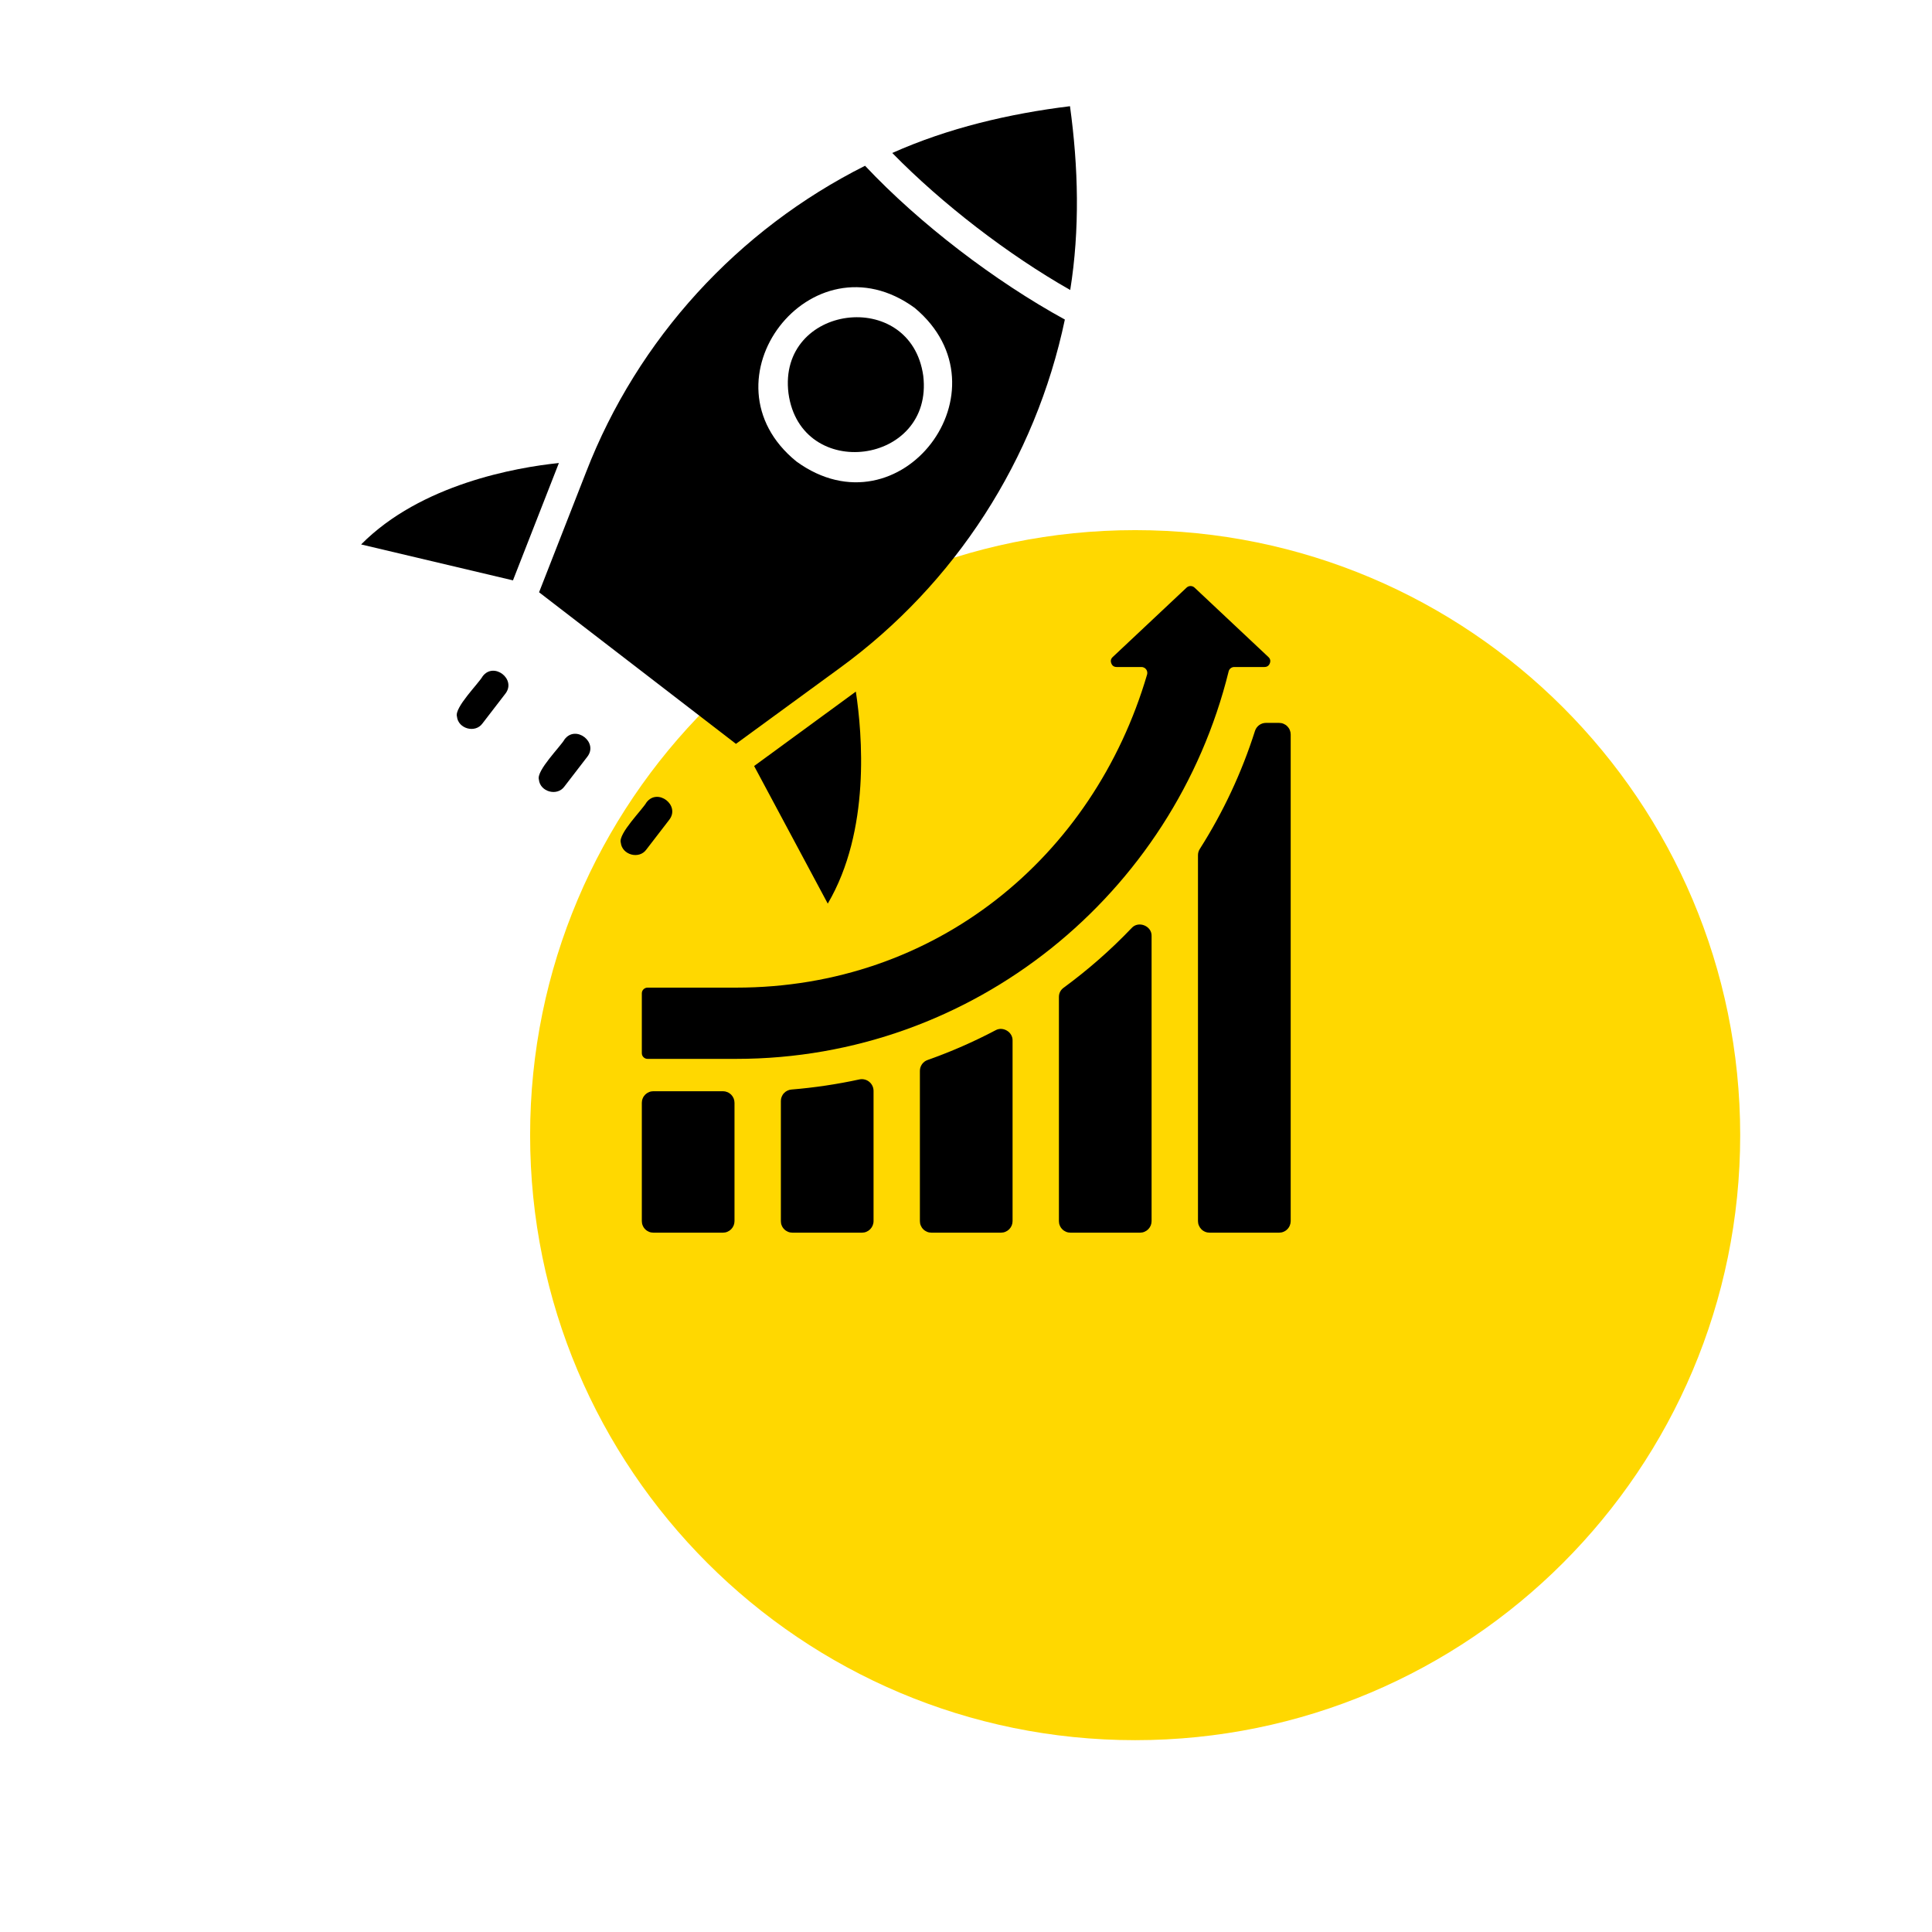
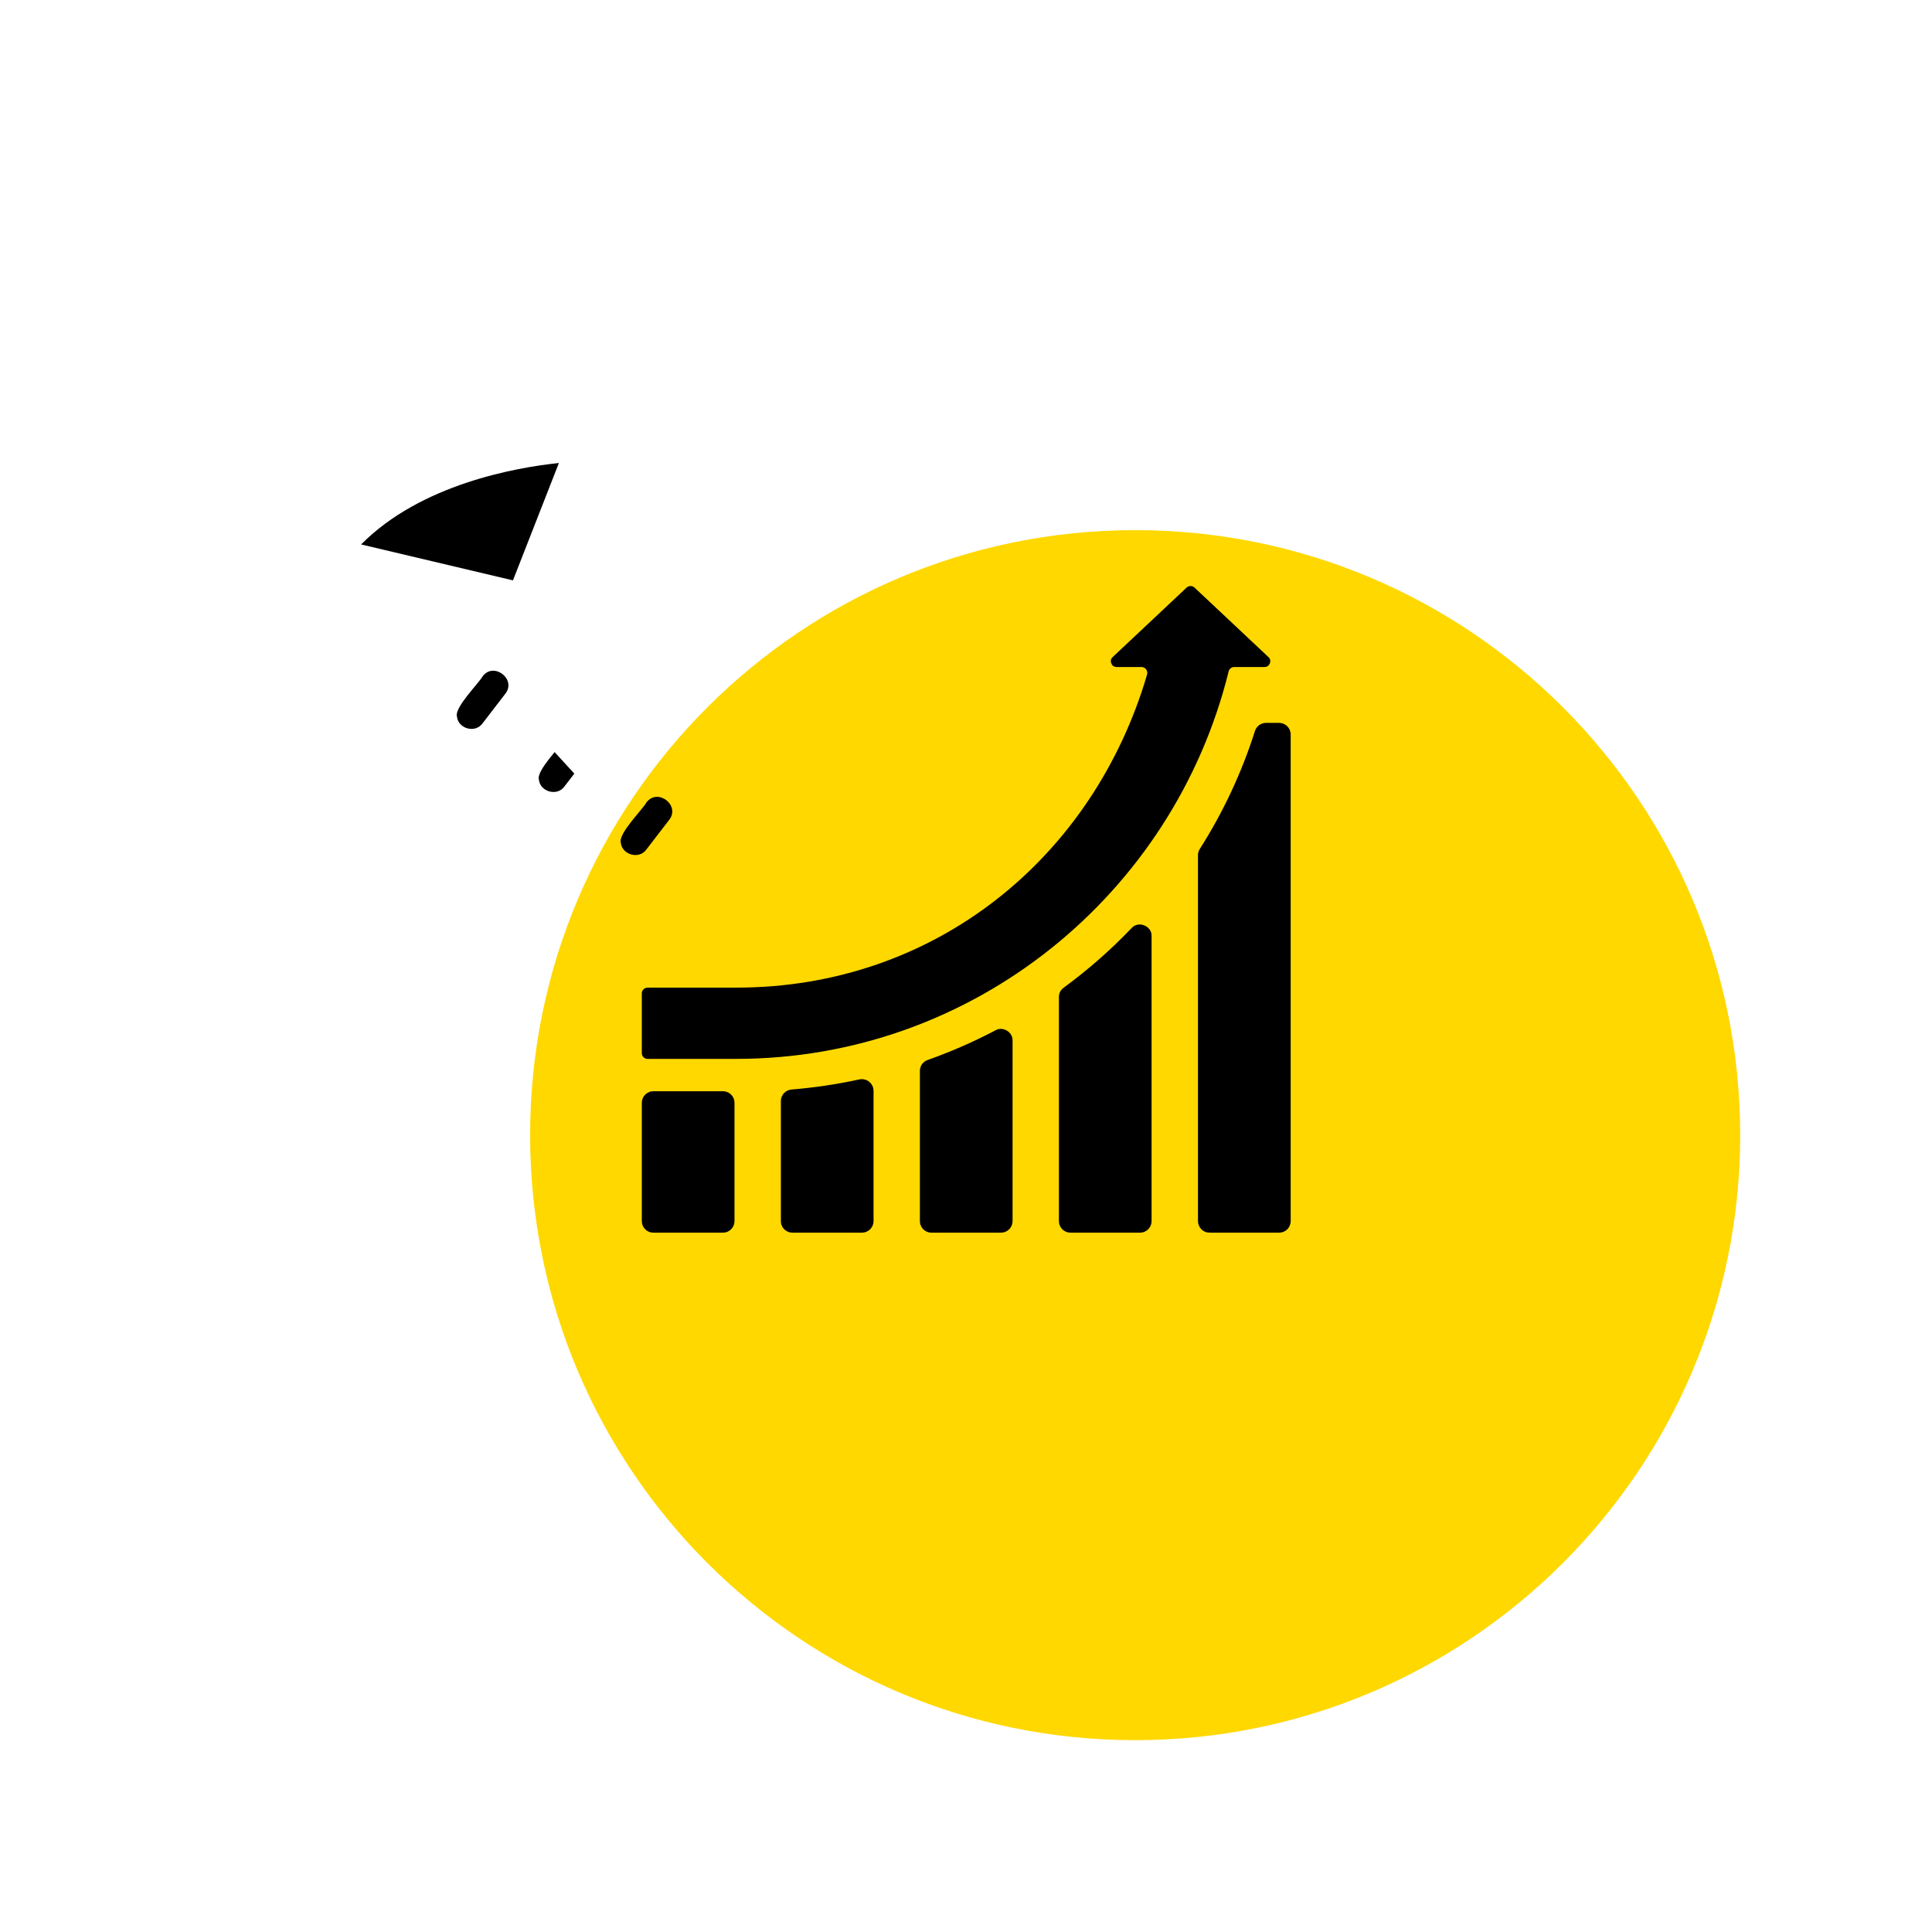
<svg xmlns="http://www.w3.org/2000/svg" width="500" zoomAndPan="magnify" viewBox="0 0 375 375" height="500" preserveAspectRatio="xMidYMid meet" version="1.0">
  <defs>
    <clipPath id="b1be56cb17">
      <path d="M 0.102 0.098 L 374.703 0.098 L 374.703 374.895 L 0.102 374.895 Z M 0.102 0.098 " clip-rule="nonzero" />
    </clipPath>
    <clipPath id="90be6f927b">
      <path d="M 102.895 102.898 L 337.77 102.898 L 337.77 337.766 L 102.895 337.766 Z M 102.895 102.898 " clip-rule="nonzero" />
    </clipPath>
    <clipPath id="aa78051cd2">
      <path d="M 104 32 L 206.766 32 L 206.766 145 L 104 145 Z M 104 32 " clip-rule="nonzero" />
    </clipPath>
    <clipPath id="7846def7a3">
-       <path d="M 207.691 20.613 L 226.707 166.797 L 80.523 185.82 L 61.5 39.629 Z M 207.691 20.613 " clip-rule="nonzero" />
-     </clipPath>
+       </clipPath>
    <clipPath id="bd41853d48">
      <path d="M 207.691 20.613 L 226.707 166.797 L 80.523 185.82 L 61.5 39.629 Z M 207.691 20.613 " clip-rule="nonzero" />
    </clipPath>
    <clipPath id="1427efe06b">
      <path d="M 207.691 20.613 L 226.707 166.797 L 80.523 185.82 L 61.5 39.629 Z M 207.691 20.613 " clip-rule="nonzero" />
    </clipPath>
    <clipPath id="472d74ca0c">
      <path d="M 70 89 L 109 89 L 109 113 L 70 113 Z M 70 89 " clip-rule="nonzero" />
    </clipPath>
    <clipPath id="19aa71e331">
      <path d="M 207.691 20.613 L 226.707 166.797 L 80.523 185.82 L 61.5 39.629 Z M 207.691 20.613 " clip-rule="nonzero" />
    </clipPath>
    <clipPath id="f86b40dc8a">
      <path d="M 207.691 20.613 L 226.707 166.797 L 80.523 185.82 L 61.5 39.629 Z M 207.691 20.613 " clip-rule="nonzero" />
    </clipPath>
    <clipPath id="1181ac3c02">
      <path d="M 207.691 20.613 L 226.707 166.797 L 80.523 185.82 L 61.5 39.629 Z M 207.691 20.613 " clip-rule="nonzero" />
    </clipPath>
    <clipPath id="8e3b5a432d">
      <path d="M 146 134 L 168 134 L 168 176 L 146 176 Z M 146 134 " clip-rule="nonzero" />
    </clipPath>
    <clipPath id="ef10f69cc3">
-       <path d="M 207.691 20.613 L 226.707 166.797 L 80.523 185.82 L 61.5 39.629 Z M 207.691 20.613 " clip-rule="nonzero" />
-     </clipPath>
+       </clipPath>
    <clipPath id="fa725232ba">
      <path d="M 207.691 20.613 L 226.707 166.797 L 80.523 185.82 L 61.5 39.629 Z M 207.691 20.613 " clip-rule="nonzero" />
    </clipPath>
    <clipPath id="a16ed7c648">
      <path d="M 207.691 20.613 L 226.707 166.797 L 80.523 185.82 L 61.5 39.629 Z M 207.691 20.613 " clip-rule="nonzero" />
    </clipPath>
    <clipPath id="fd21f62f6f">
      <path d="M 88.434 130 L 99 130 L 99 141.668 L 88.434 141.668 Z M 88.434 130 " clip-rule="nonzero" />
    </clipPath>
    <clipPath id="8867455aa8">
      <path d="M 207.691 20.613 L 226.707 166.797 L 80.523 185.82 L 61.5 39.629 Z M 207.691 20.613 " clip-rule="nonzero" />
    </clipPath>
    <clipPath id="670d3e3ab1">
      <path d="M 207.691 20.613 L 226.707 166.797 L 80.523 185.82 L 61.5 39.629 Z M 207.691 20.613 " clip-rule="nonzero" />
    </clipPath>
    <clipPath id="7fd4650172">
      <path d="M 207.691 20.613 L 226.707 166.797 L 80.523 185.82 L 61.5 39.629 Z M 207.691 20.613 " clip-rule="nonzero" />
    </clipPath>
    <clipPath id="34a9c0af90">
-       <path d="M 104 142 L 115 142 L 115 154 L 104 154 Z M 104 142 " clip-rule="nonzero" />
+       <path d="M 104 142 L 115 154 L 104 154 Z M 104 142 " clip-rule="nonzero" />
    </clipPath>
    <clipPath id="7f3fb30da8">
      <path d="M 207.691 20.613 L 226.707 166.797 L 80.523 185.82 L 61.5 39.629 Z M 207.691 20.613 " clip-rule="nonzero" />
    </clipPath>
    <clipPath id="09a6e819cc">
      <path d="M 207.691 20.613 L 226.707 166.797 L 80.523 185.82 L 61.5 39.629 Z M 207.691 20.613 " clip-rule="nonzero" />
    </clipPath>
    <clipPath id="1164bfb5a7">
      <path d="M 207.691 20.613 L 226.707 166.797 L 80.523 185.82 L 61.5 39.629 Z M 207.691 20.613 " clip-rule="nonzero" />
    </clipPath>
    <clipPath id="912e99c5f9">
      <path d="M 120.102 154 L 131 154 L 131 166 L 120.102 166 Z M 120.102 154 " clip-rule="nonzero" />
    </clipPath>
    <clipPath id="262cbaa4de">
      <path d="M 207.691 20.613 L 226.707 166.797 L 80.523 185.82 L 61.5 39.629 Z M 207.691 20.613 " clip-rule="nonzero" />
    </clipPath>
    <clipPath id="ae4258df39">
      <path d="M 207.691 20.613 L 226.707 166.797 L 80.523 185.82 L 61.5 39.629 Z M 207.691 20.613 " clip-rule="nonzero" />
    </clipPath>
    <clipPath id="42ad6835cd">
      <path d="M 207.691 20.613 L 226.707 166.797 L 80.523 185.82 L 61.5 39.629 Z M 207.691 20.613 " clip-rule="nonzero" />
    </clipPath>
    <clipPath id="aa136b7228">
      <path d="M 173 20 L 210 20 L 210 56.668 L 173 56.668 Z M 173 20 " clip-rule="nonzero" />
    </clipPath>
    <clipPath id="137c7b964d">
      <path d="M 207.691 20.613 L 226.707 166.797 L 80.523 185.82 L 61.5 39.629 Z M 207.691 20.613 " clip-rule="nonzero" />
    </clipPath>
    <clipPath id="54e19c2ce6">
      <path d="M 207.691 20.613 L 226.707 166.797 L 80.523 185.82 L 61.5 39.629 Z M 207.691 20.613 " clip-rule="nonzero" />
    </clipPath>
    <clipPath id="f412b43347">
-       <path d="M 207.691 20.613 L 226.707 166.797 L 80.523 185.82 L 61.5 39.629 Z M 207.691 20.613 " clip-rule="nonzero" />
-     </clipPath>
+       </clipPath>
    <clipPath id="c522ee4947">
      <path d="M 152 61 L 180 61 L 180 88 L 152 88 Z M 152 61 " clip-rule="nonzero" />
    </clipPath>
    <clipPath id="4c76f05cd9">
      <path d="M 207.691 20.613 L 226.707 166.797 L 80.523 185.82 L 61.5 39.629 Z M 207.691 20.613 " clip-rule="nonzero" />
    </clipPath>
    <clipPath id="bf146f129d">
      <path d="M 207.691 20.613 L 226.707 166.797 L 80.523 185.82 L 61.5 39.629 Z M 207.691 20.613 " clip-rule="nonzero" />
    </clipPath>
    <clipPath id="56461d1550">
-       <path d="M 207.691 20.613 L 226.707 166.797 L 80.523 185.82 L 61.5 39.629 Z M 207.691 20.613 " clip-rule="nonzero" />
-     </clipPath>
+       </clipPath>
    <clipPath id="772cc898dd">
      <path d="M 124.344 113.328 L 250.512 113.328 L 250.512 240.762 L 124.344 240.762 Z M 124.344 113.328 " clip-rule="nonzero" />
    </clipPath>
    <clipPath id="b952657740">
      <path d="M 124.344 113.332 L 246.766 113.332 L 246.766 206 L 124.344 206 Z M 124.344 113.332 " clip-rule="nonzero" />
    </clipPath>
    <clipPath id="85ad0f26c9">
      <path d="M 124.344 211.668 L 143 211.668 L 143 240 L 124.344 240 Z M 124.344 211.668 " clip-rule="nonzero" />
    </clipPath>
    <clipPath id="57c9f71ae4">
      <path d="M 232 140 L 250.512 140 L 250.512 240 L 232 240 Z M 232 140 " clip-rule="nonzero" />
    </clipPath>
  </defs>
-   <rect x="-37.5" width="450" fill="#ffffff" y="-37.5" height="450" fill-opacity="1" />
  <rect x="-37.5" width="450" fill="#ffffff" y="-37.5" height="450" fill-opacity="1" />
  <g clip-path="url(#b1be56cb17)">
    <path fill="#ffffff" d="M 0.102 0.098 L 374.898 0.098 L 374.898 387.395 L 0.102 387.395 Z M 0.102 0.098 " fill-opacity="1" fill-rule="nonzero" />
    <path fill="#ffffff" d="M 0.102 0.098 L 374.898 0.098 L 374.898 374.902 L 0.102 374.902 Z M 0.102 0.098 " fill-opacity="1" fill-rule="nonzero" />
  </g>
  <g clip-path="url(#90be6f927b)">
    <path fill="#ffd800" d="M 220.336 102.898 C 155.473 102.898 102.895 155.477 102.895 220.332 C 102.895 285.188 155.473 337.766 220.336 337.766 C 285.191 337.766 337.77 285.188 337.77 220.332 C 337.77 155.477 285.191 102.898 220.336 102.898 " fill-opacity="1" fill-rule="nonzero" />
  </g>
  <g clip-path="url(#aa78051cd2)">
    <g clip-path="url(#7846def7a3)">
      <g clip-path="url(#bd41853d48)">
        <g clip-path="url(#1427efe06b)">
          <path fill="#000000" d="M 163.004 129.66 C 185.414 113.34 200.98 89.18 206.688 62.023 C 193.152 54.609 178.523 43.465 167.906 32.176 C 143.23 44.559 123.766 65.781 113.754 91.652 C 113.754 91.652 104.633 114.961 104.633 114.961 L 142.848 144.383 Z M 154.598 89.582 C 135.336 73.973 157.488 45.129 177.547 59.766 C 196.469 75.586 174.734 104.191 154.598 89.582 Z M 154.598 89.582 " fill-opacity="1" fill-rule="nonzero" />
        </g>
      </g>
    </g>
  </g>
  <g clip-path="url(#472d74ca0c)">
    <g clip-path="url(#19aa71e331)">
      <g clip-path="url(#f86b40dc8a)">
        <g clip-path="url(#1181ac3c02)">
          <path fill="#000000" d="M 70.094 105.676 L 99.566 112.648 L 108.48 89.871 C 100.184 90.73 81.676 93.977 70.094 105.676 Z M 70.094 105.676 " fill-opacity="1" fill-rule="nonzero" />
        </g>
      </g>
    </g>
  </g>
  <g clip-path="url(#8e3b5a432d)">
    <g clip-path="url(#ef10f69cc3)">
      <g clip-path="url(#fa725232ba)">
        <g clip-path="url(#a16ed7c648)">
          <path fill="#000000" d="M 166.121 134.238 L 146.375 148.684 L 160.668 175.391 C 169.012 161.199 167.359 142.48 166.121 134.238 Z M 166.121 134.238 " fill-opacity="1" fill-rule="nonzero" />
        </g>
      </g>
    </g>
  </g>
  <g clip-path="url(#fd21f62f6f)">
    <g clip-path="url(#8867455aa8)">
      <g clip-path="url(#670d3e3ab1)">
        <g clip-path="url(#7fd4650172)">
          <path fill="#000000" d="M 98.074 134.668 C 100.316 131.844 95.828 128.387 93.676 131.277 C 92.918 132.645 88.16 137.336 88.695 139.082 C 88.922 141.445 92.242 142.383 93.648 140.418 C 93.648 140.418 98.074 134.668 98.074 134.668 Z M 98.074 134.668 " fill-opacity="1" fill-rule="nonzero" />
        </g>
      </g>
    </g>
  </g>
  <g clip-path="url(#34a9c0af90)">
    <g clip-path="url(#7f3fb30da8)">
      <g clip-path="url(#09a6e819cc)">
        <g clip-path="url(#1164bfb5a7)">
          <path fill="#000000" d="M 113.98 146.906 C 116.219 144.082 111.734 140.625 109.578 143.516 C 108.824 144.883 104.066 149.578 104.598 151.32 C 104.82 153.684 108.148 154.629 109.555 152.656 C 109.555 152.656 113.98 146.906 113.98 146.906 Z M 113.98 146.906 " fill-opacity="1" fill-rule="nonzero" />
        </g>
      </g>
    </g>
  </g>
  <g clip-path="url(#912e99c5f9)">
    <g clip-path="url(#262cbaa4de)">
      <g clip-path="url(#ae4258df39)">
        <g clip-path="url(#42ad6835cd)">
          <path fill="#000000" d="M 129.879 159.148 C 132.117 156.328 127.641 152.871 125.477 155.754 C 124.723 157.121 119.965 161.816 120.496 163.562 C 120.727 165.926 124.047 166.867 125.457 164.895 C 125.457 164.895 129.879 159.148 129.879 159.148 Z M 129.879 159.148 " fill-opacity="1" fill-rule="nonzero" />
        </g>
      </g>
    </g>
  </g>
  <g clip-path="url(#aa136b7228)">
    <g clip-path="url(#137c7b964d)">
      <g clip-path="url(#54e19c2ce6)">
        <g clip-path="url(#f412b43347)">
          <path fill="#000000" d="M 207.73 56.289 C 209.617 44.523 209.312 32.391 207.684 20.613 C 195.887 22.07 184.066 24.836 173.188 29.695 C 182.887 39.598 195.68 49.441 207.73 56.289 Z M 207.73 56.289 " fill-opacity="1" fill-rule="nonzero" />
        </g>
      </g>
    </g>
  </g>
  <g clip-path="url(#c522ee4947)">
    <g clip-path="url(#4c76f05cd9)">
      <g clip-path="url(#bf146f129d)">
        <g clip-path="url(#56461d1550)">
          <path fill="#000000" d="M 179.203 72.938 C 176.773 55.695 150.902 59.074 153.043 76.34 C 155.406 93.645 181.266 90.262 179.203 72.938 Z M 179.203 72.938 " fill-opacity="1" fill-rule="nonzero" />
        </g>
      </g>
    </g>
  </g>
  <g clip-path="url(#772cc898dd)">
    <path fill="#000000" d="M 248.258 243.758 L 120.082 243.758 L 120.082 115.578 C 120.082 115.281 120.023 114.992 119.91 114.715 C 119.793 114.441 119.633 114.199 119.422 113.984 C 119.207 113.777 118.969 113.613 118.695 113.496 C 118.414 113.387 118.129 113.328 117.828 113.328 C 117.535 113.328 117.25 113.387 116.969 113.496 C 116.695 113.613 116.453 113.777 116.238 113.984 C 116.031 114.199 115.867 114.441 115.75 114.715 C 115.641 114.992 115.582 115.281 115.582 115.578 L 115.582 246.008 C 115.582 246.301 115.641 246.59 115.75 246.867 C 115.867 247.141 116.031 247.383 116.238 247.598 C 116.453 247.805 116.695 247.969 116.969 248.086 C 117.25 248.195 117.535 248.254 117.828 248.254 L 248.258 248.254 C 248.559 248.254 248.844 248.195 249.125 248.086 C 249.398 247.969 249.637 247.805 249.852 247.598 C 250.062 247.383 250.223 247.141 250.34 246.867 C 250.453 246.59 250.512 246.301 250.512 246.008 C 250.512 245.711 250.453 245.422 250.34 245.145 C 250.223 244.871 250.062 244.629 249.852 244.414 C 249.637 244.207 249.398 244.043 249.125 243.926 C 248.844 243.816 248.559 243.758 248.258 243.758 Z M 248.258 243.758 " fill-opacity="1" fill-rule="nonzero" />
  </g>
  <g clip-path="url(#b952657740)">
    <path fill="#000000" d="M 125.699 205.527 L 142.898 205.527 C 189.027 205.527 227.848 173.449 238.48 130.312 C 238.539 130.066 238.676 129.863 238.871 129.707 C 239.07 129.551 239.301 129.473 239.555 129.465 L 245.418 129.465 C 245.934 129.465 246.277 129.23 246.469 128.758 C 246.656 128.281 246.566 127.871 246.195 127.527 L 231.859 114.055 C 231.637 113.855 231.383 113.75 231.082 113.75 C 230.789 113.75 230.531 113.855 230.316 114.055 L 215.98 127.527 C 215.609 127.871 215.516 128.281 215.707 128.758 C 215.887 129.23 216.238 129.465 216.746 129.465 L 221.559 129.465 C 221.734 129.465 221.902 129.504 222.066 129.59 C 222.223 129.668 222.359 129.777 222.465 129.922 C 222.574 130.066 222.641 130.223 222.672 130.398 C 222.703 130.574 222.699 130.75 222.652 130.918 C 212.23 166.414 181.586 191.699 142.898 191.699 L 125.699 191.699 C 125.395 191.699 125.125 191.809 124.906 192.023 C 124.684 192.246 124.578 192.512 124.578 192.824 L 124.578 204.402 C 124.578 204.715 124.684 204.98 124.906 205.203 C 125.125 205.418 125.395 205.527 125.699 205.527 Z M 125.699 205.527 " fill-opacity="1" fill-rule="nonzero" />
  </g>
  <g clip-path="url(#85ad0f26c9)">
    <path fill="#000000" d="M 126.824 211.805 L 140.32 211.805 C 140.613 211.805 140.902 211.863 141.18 211.98 C 141.453 212.09 141.695 212.254 141.91 212.461 C 142.117 212.676 142.281 212.918 142.398 213.191 C 142.508 213.469 142.566 213.758 142.566 214.055 L 142.566 237.012 C 142.566 237.312 142.508 237.598 142.398 237.871 C 142.281 238.145 142.117 238.391 141.91 238.602 C 141.695 238.816 141.453 238.977 141.18 239.09 C 140.902 239.207 140.613 239.258 140.32 239.258 L 126.824 239.258 C 126.527 239.258 126.238 239.207 125.965 239.09 C 125.691 238.977 125.445 238.816 125.238 238.602 C 125.023 238.391 124.859 238.145 124.75 237.871 C 124.633 237.598 124.578 237.312 124.578 237.012 L 124.578 214.055 C 124.578 213.758 124.633 213.469 124.75 213.195 C 124.859 212.918 125.023 212.676 125.238 212.461 C 125.445 212.254 125.691 212.09 125.965 211.98 C 126.238 211.863 126.527 211.805 126.824 211.805 Z M 126.824 211.805 " fill-opacity="1" fill-rule="nonzero" />
  </g>
  <path fill="#000000" d="M 153.629 211.477 C 153.344 211.496 153.074 211.574 152.82 211.699 C 152.566 211.824 152.348 211.984 152.156 212.195 C 151.961 212.402 151.82 212.645 151.715 212.902 C 151.609 213.172 151.559 213.445 151.566 213.723 L 151.566 237.012 C 151.566 237.312 151.617 237.598 151.734 237.871 C 151.844 238.145 152.008 238.391 152.223 238.602 C 152.43 238.816 152.68 238.977 152.953 239.09 C 153.227 239.207 153.512 239.258 153.812 239.258 L 167.309 239.258 C 167.602 239.258 167.887 239.207 168.168 239.09 C 168.441 238.977 168.68 238.816 168.895 238.602 C 169.105 238.391 169.266 238.145 169.383 237.871 C 169.496 237.598 169.555 237.312 169.555 237.012 L 169.555 211.711 C 169.547 211.375 169.477 211.047 169.324 210.742 C 169.176 210.438 168.973 210.184 168.707 209.969 C 168.445 209.754 168.148 209.609 167.816 209.531 C 167.488 209.445 167.156 209.445 166.824 209.512 C 162.469 210.457 158.07 211.113 153.629 211.477 Z M 153.629 211.477 " fill-opacity="1" fill-rule="nonzero" />
  <path fill="#000000" d="M 193.246 199.969 C 188.988 202.215 184.594 204.133 180.055 205.742 C 179.598 205.898 179.242 206.172 178.961 206.562 C 178.688 206.953 178.551 207.383 178.551 207.863 L 178.551 237.012 C 178.551 237.312 178.602 237.598 178.719 237.871 C 178.832 238.145 178.992 238.391 179.207 238.602 C 179.418 238.816 179.664 238.977 179.938 239.09 C 180.211 239.207 180.496 239.258 180.797 239.258 L 194.293 239.258 C 194.586 239.258 194.871 239.207 195.152 239.09 C 195.426 238.977 195.668 238.816 195.883 238.602 C 196.09 238.391 196.254 238.145 196.371 237.871 C 196.48 237.598 196.539 237.312 196.539 237.012 L 196.539 201.961 C 196.59 200.32 194.672 199.168 193.246 199.969 Z M 193.246 199.969 " fill-opacity="1" fill-rule="nonzero" />
  <path fill="#000000" d="M 219.652 180.129 C 215.59 184.383 211.188 188.242 206.449 191.719 C 205.844 192.168 205.535 192.773 205.535 193.527 L 205.535 237.012 C 205.535 237.312 205.59 237.598 205.707 237.871 C 205.816 238.145 205.98 238.391 206.195 238.602 C 206.402 238.816 206.648 238.977 206.922 239.09 C 207.195 239.207 207.484 239.258 207.781 239.258 L 221.277 239.258 C 221.57 239.258 221.859 239.207 222.137 239.09 C 222.41 238.977 222.652 238.816 222.867 238.602 C 223.074 238.391 223.238 238.145 223.355 237.871 C 223.465 237.598 223.523 237.312 223.523 237.012 L 223.523 181.68 C 223.59 179.715 220.961 178.664 219.652 180.129 Z M 219.652 180.129 " fill-opacity="1" fill-rule="nonzero" />
  <g clip-path="url(#57c9f71ae4)">
    <path fill="#000000" d="M 248.258 140.312 L 245.73 140.312 C 245.242 140.312 244.801 140.457 244.402 140.742 C 244.012 141.035 243.738 141.414 243.59 141.875 C 241.012 149.973 237.438 157.609 232.879 164.785 C 232.645 165.156 232.527 165.559 232.527 165.996 L 232.527 237.012 C 232.527 237.312 232.586 237.598 232.703 237.871 C 232.816 238.145 232.977 238.391 233.188 238.602 C 233.402 238.816 233.641 238.977 233.922 239.09 C 234.195 239.207 234.48 239.258 234.781 239.258 L 248.27 239.258 C 248.57 239.258 248.855 239.207 249.129 239.09 C 249.41 238.977 249.652 238.816 249.859 238.602 C 250.074 238.391 250.238 238.145 250.348 237.871 C 250.465 237.598 250.523 237.312 250.523 237.012 L 250.523 142.559 C 250.523 142.266 250.465 141.973 250.348 141.699 C 250.238 141.418 250.066 141.18 249.859 140.969 C 249.645 140.754 249.402 140.594 249.125 140.48 C 248.852 140.363 248.559 140.312 248.258 140.312 Z M 248.258 140.312 " fill-opacity="1" fill-rule="nonzero" />
  </g>
</svg>